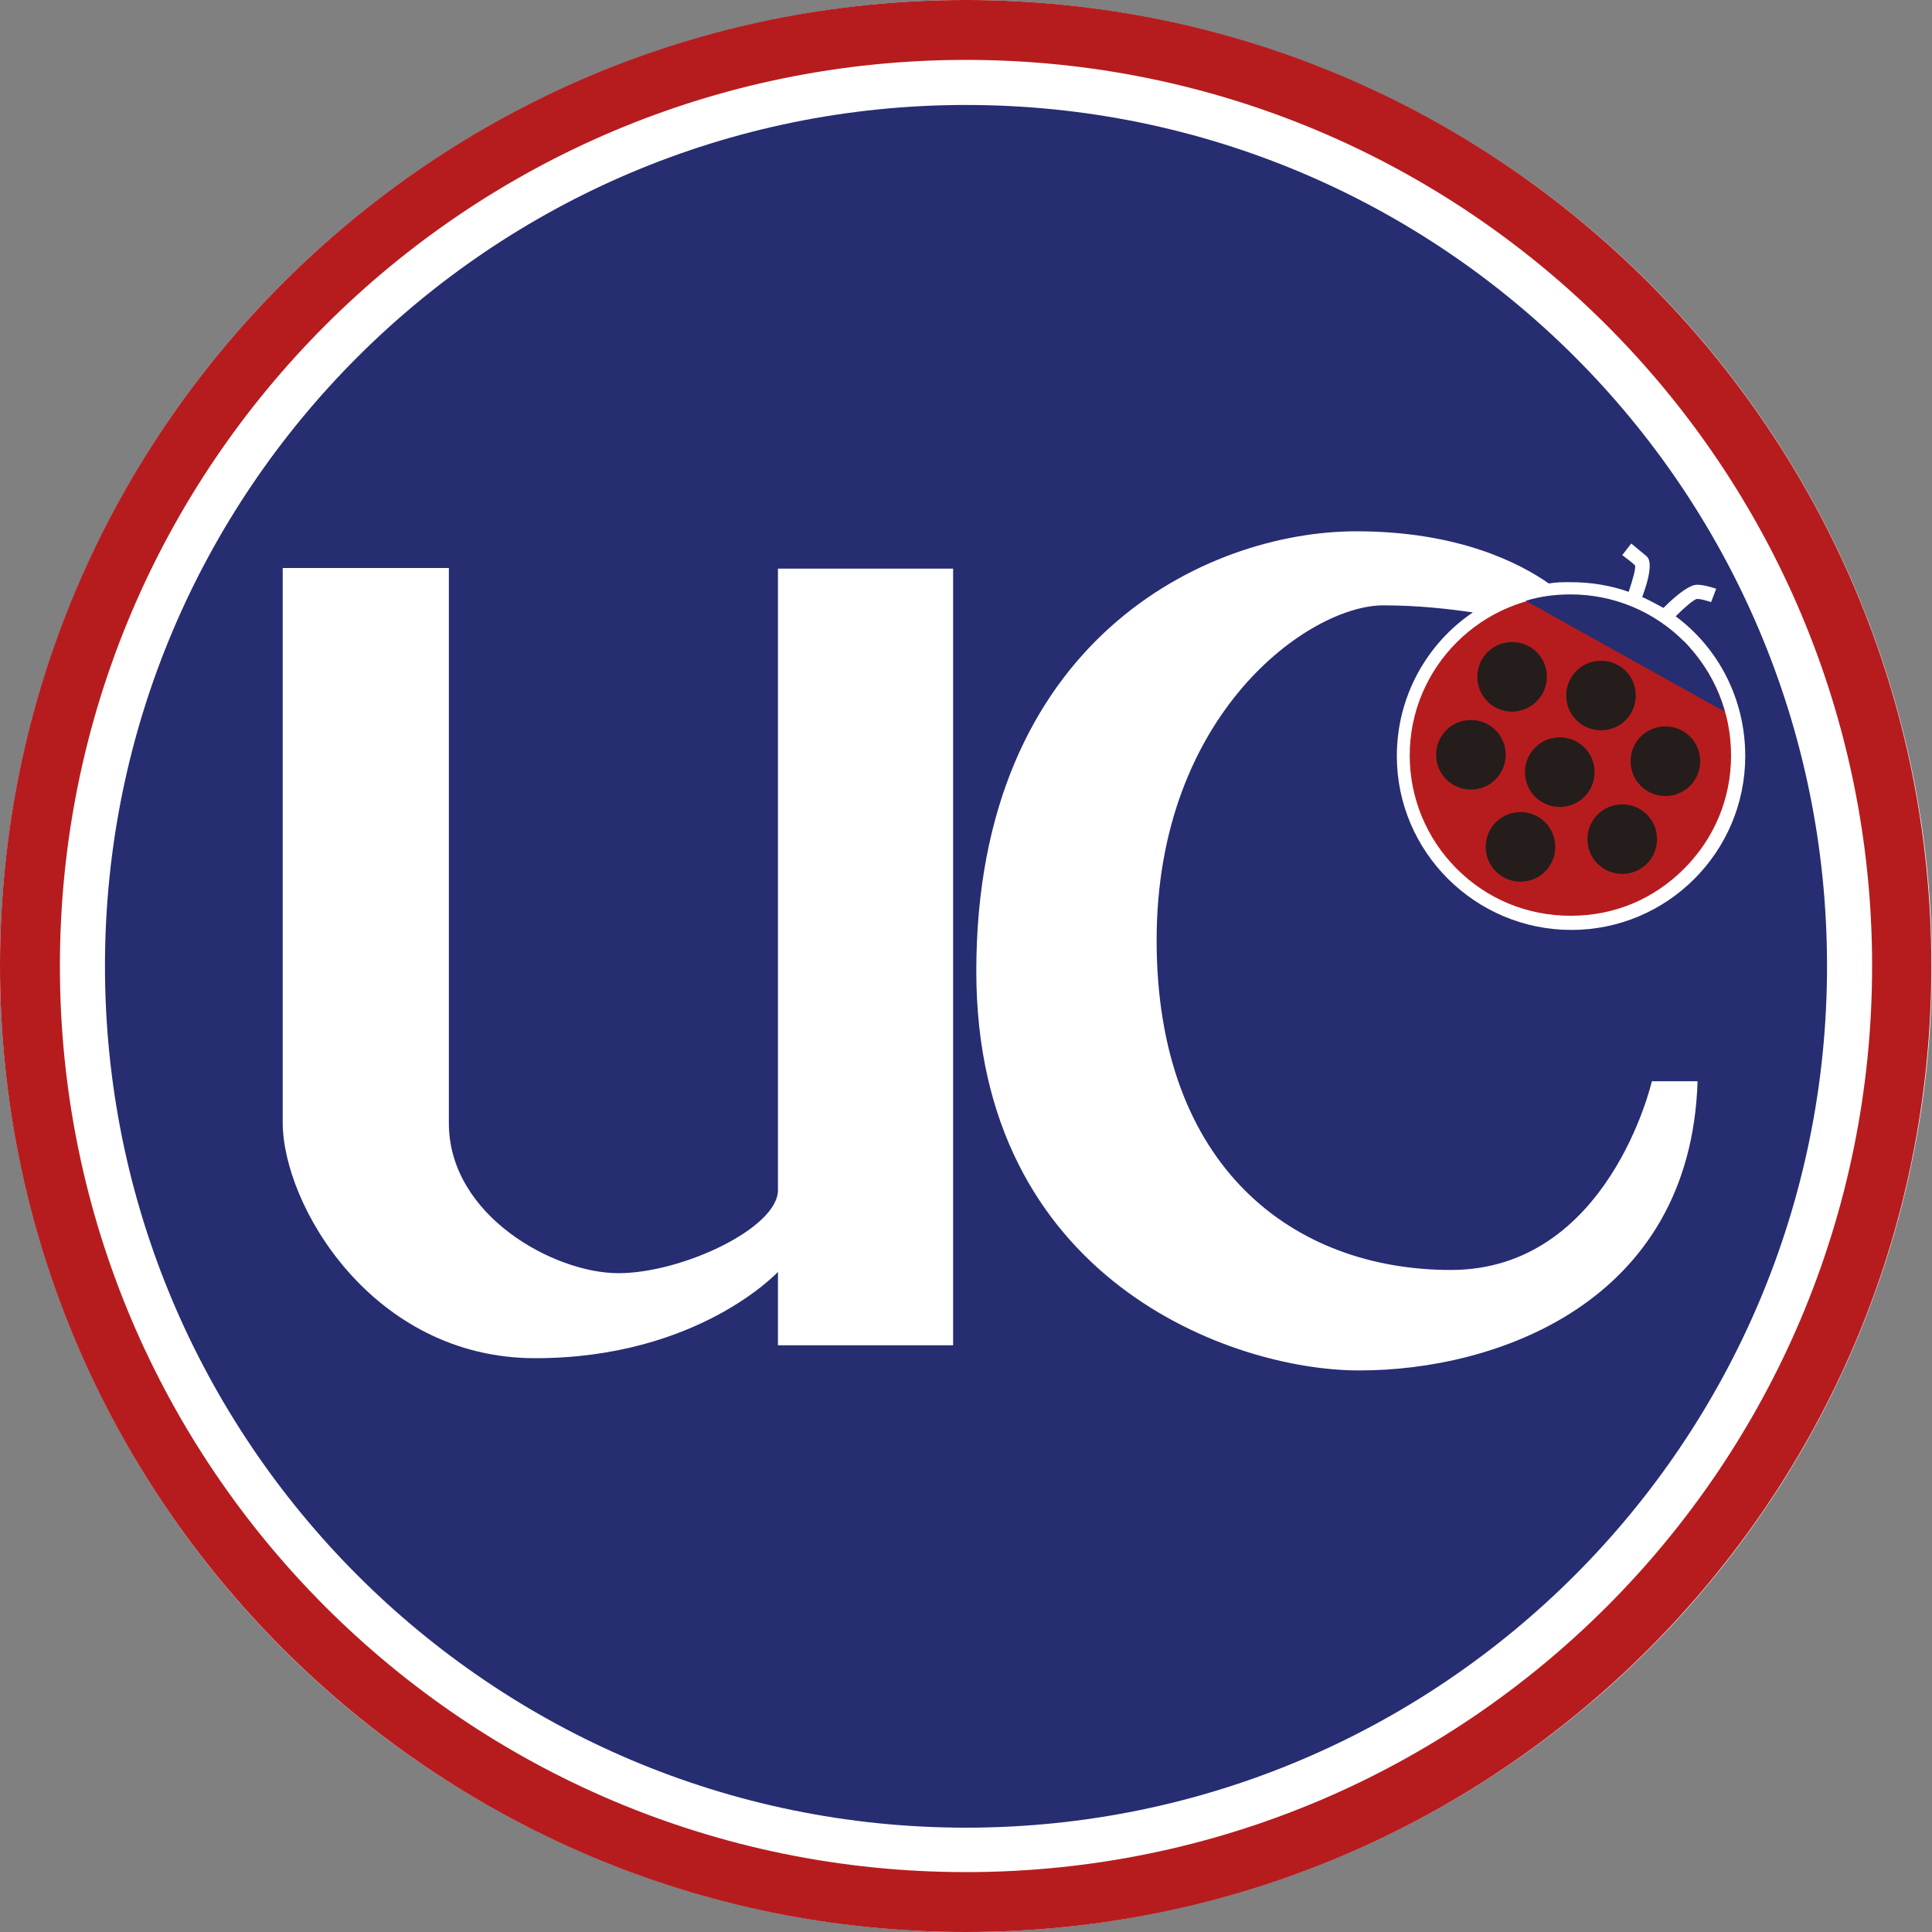
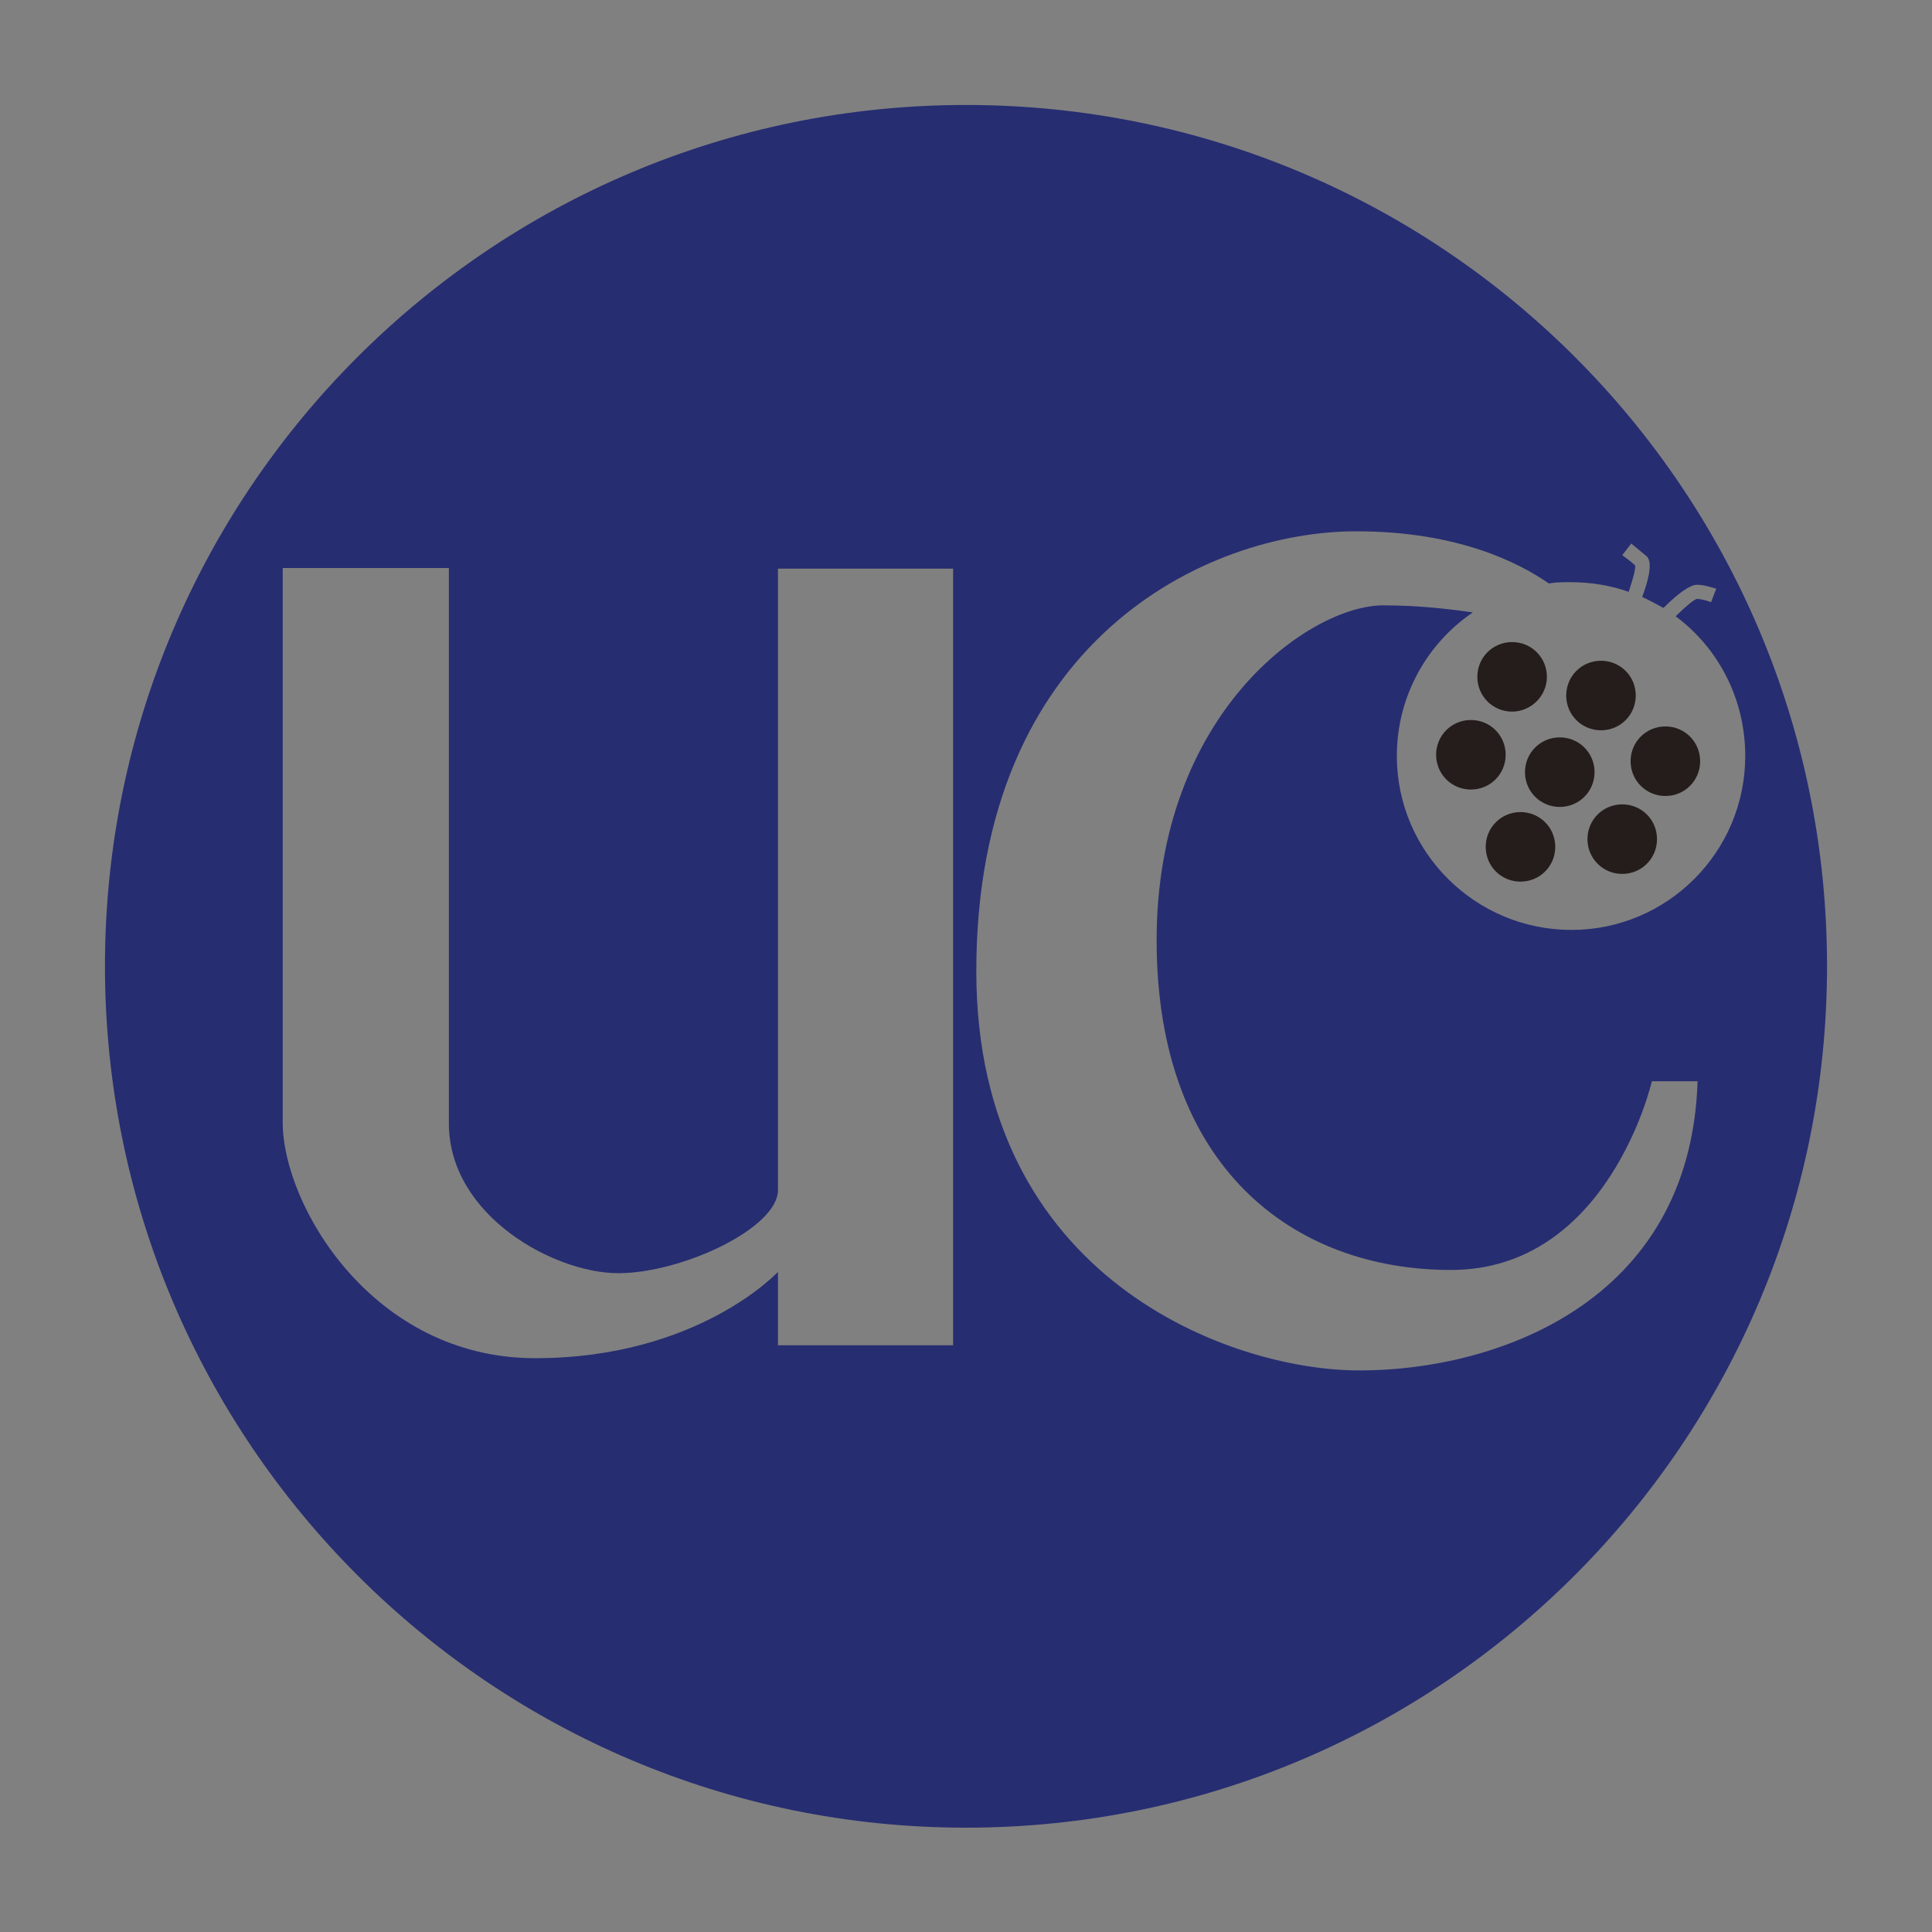
<svg xmlns="http://www.w3.org/2000/svg" id="_レイヤー_1" viewBox="0 0 30 30">
  <rect x="0" y="0" width="30" height="30" fill="#808080" stroke="none" />
  <defs>
    <style>.cls-1{fill:#b61c1e;}.cls-1,.cls-2,.cls-3{fill-rule:evenodd;}.cls-4{fill:#fff;}.cls-2{fill:#241d1b;}.cls-3{fill:#262d71;}</style>
  </defs>
-   <circle class="cls-4" cx="15" cy="15" r="15" />
-   <path class="cls-1" d="M0,15C0,6.72,6.71,0,15,0s14.99,6.72,14.99,15-6.71,15-14.99,15S0,23.28,0,15M15,29.07c7.77,0,14.07-6.3,14.07-14.07S22.77.93,15,.93.93,7.23.93,15s6.3,14.07,14.07,14.07" />
  <path class="cls-3" d="M15,1.63C7.62,1.63,1.63,7.62,1.63,15s5.99,13.38,13.37,13.38,13.37-5.99,13.37-13.38S22.39,1.63,15,1.63M14.8,20.89h-2.72v-1.14s-1.24,1.34-3.77,1.34-3.92-2.38-3.92-3.66v-8.61h2.58v8.62c0,1.44,1.64,2.33,2.63,2.33s2.48-.7,2.48-1.29v-9.65h2.72v12.08ZM21.1,21.28c-1.97,0-5.94-1.41-5.94-6.2,0-5.13,3.57-6.83,5.9-6.83,1.58,0,2.53.49,2.99.81.11-.02.22-.02.34-.02.31,0,.62.05.9.15.06-.18.11-.35.1-.41-.05-.05-.16-.13-.2-.16l.14-.18s.17.14.23.19c.04.03.13.13-.06.64.11.05.22.11.33.17.24-.24.42-.36.52-.36.13,0,.28.06.3.06l-.08.21s-.14-.05-.22-.05c-.05.01-.19.13-.33.27.66.49,1.08,1.28,1.08,2.17,0,1.49-1.21,2.7-2.7,2.7s-2.71-1.21-2.71-2.7c0-.93.47-1.75,1.18-2.23-.34-.05-.83-.11-1.39-.11-1.15,0-3.52,1.68-3.52,5.2s2.12,5.12,4.57,5.12,3.12-2.93,3.12-2.93h.71c-.11,3.46-3.16,4.49-5.24,4.49" />
-   <path class="cls-1" d="M26.15,9.97c-.47-.47-1.1-.73-1.76-.73-1.38,0-2.5,1.12-2.5,2.49,0,.66.26,1.29.73,1.76.47.47,1.09.73,1.77.73s1.29-.26,1.76-.73c.47-.47.73-1.09.73-1.76s-.26-1.29-.73-1.77" />
  <path class="cls-2" d="M23.48,11.05c.29,0,.54-.24.54-.54s-.24-.54-.54-.54-.54.24-.54.54.24.54.54.54" />
  <path class="cls-2" d="M24.86,11.34c.3,0,.54-.24.54-.54s-.24-.54-.54-.54-.54.24-.54.54.24.54.54.54" />
  <path class="cls-2" d="M25.86,12.36c.3,0,.54-.24.54-.54s-.24-.54-.54-.54-.54.24-.54.54.24.54.54.54" />
  <path class="cls-2" d="M24.22,12.53c.3,0,.54-.24.54-.54s-.24-.54-.54-.54-.54.24-.54.54.24.54.54.54" />
  <path class="cls-2" d="M22.84,12.26c.3,0,.54-.24.54-.54s-.24-.54-.54-.54-.54.24-.54.54.24.54.54.54" />
  <path class="cls-2" d="M25.19,13.57c.3,0,.54-.24.54-.54s-.24-.54-.54-.54-.54.24-.54.54.24.54.54.54" />
  <path class="cls-2" d="M23.61,13.69c.3,0,.54-.24.54-.54s-.24-.54-.54-.54-.54.24-.54.54.24.54.54.54" />
-   <path class="cls-3" d="M23.98,9.49h0l2.53,1.41.27.15c-.11-.41-.33-.78-.63-1.09-.47-.47-1.1-.73-1.76-.73-.24,0-.48.03-.7.1l.28.15Z" />
</svg>